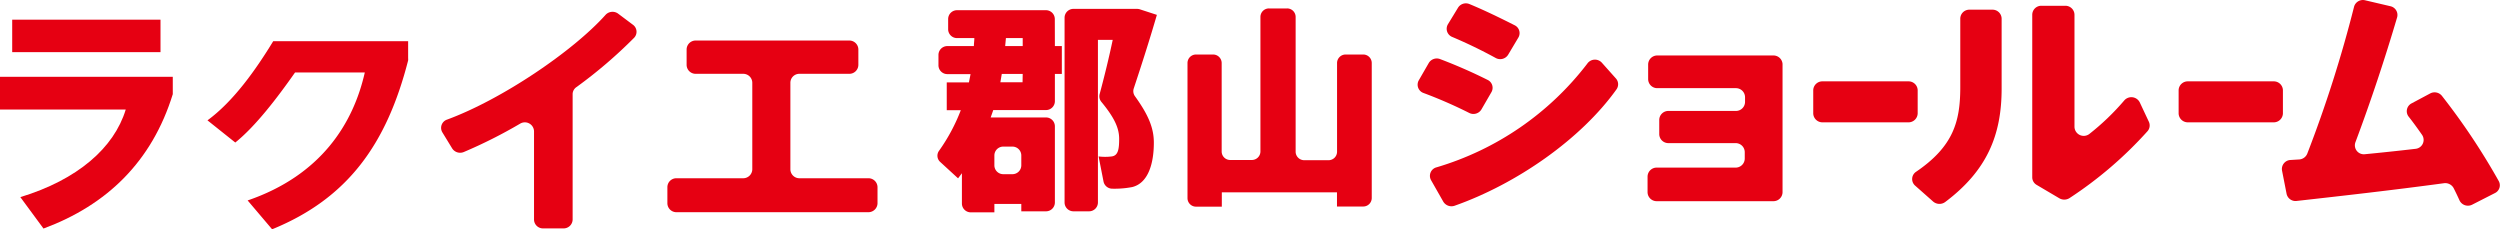
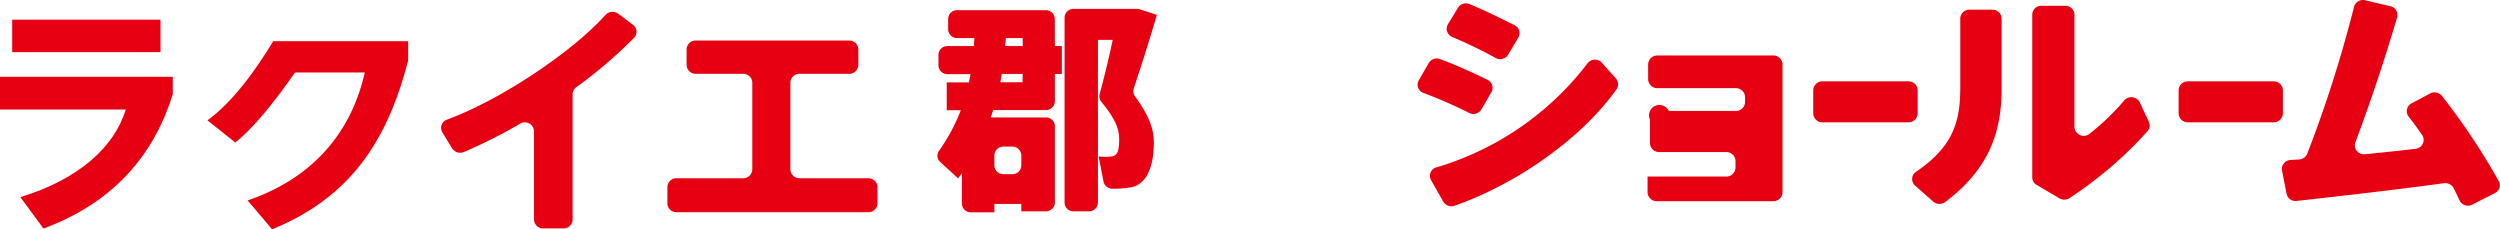
<svg xmlns="http://www.w3.org/2000/svg" width="338" height="31" viewBox="0 0 338 31">
  <defs>
    <style>.cls-1{fill:#e60012;}</style>
  </defs>
  <title>bnr_label_showroom_koriyama</title>
  <g id="レイヤー_2" data-name="レイヤー 2">
    <g id="base">
      <path class="cls-1" d="M23.36,12.73c-2.82,9.12-8.91,15-17.48,18.17L2.75,26.65C10.48,24.3,15.42,20,17,14.81H0V10.38H23.36Z" />
      <rect class="cls-1" x="1.65" y="2.66" width="20.05" height="4.39" />
      <path class="cls-1" d="M77.42,12.68v17a1.22,1.22,0,0,1-1.24,1.2H73.43a1.21,1.21,0,0,1-1.23-1.2V17.72a1.24,1.24,0,0,0-1.88-1,65.69,65.69,0,0,1-7.63,3.84,1.28,1.28,0,0,1-1.56-.5l-1.32-2.16a1.18,1.18,0,0,1,.63-1.73c7.35-2.7,17-9.21,21.44-14.17a1.28,1.28,0,0,1,1.71-.14l2,1.5a1.17,1.17,0,0,1,.14,1.75,63.4,63.4,0,0,1-7.77,6.65A1.17,1.17,0,0,0,77.42,12.68Z" />
      <path class="cls-1" d="M118.64,25.3v2.19a1.23,1.23,0,0,1-1.24,1.2H91.47a1.22,1.22,0,0,1-1.24-1.2V25.3a1.21,1.21,0,0,1,1.24-1.2h9a1.23,1.23,0,0,0,1.24-1.2V11.18a1.22,1.22,0,0,0-1.24-1.2h-6.4a1.22,1.22,0,0,1-1.24-1.2V6.68a1.22,1.22,0,0,1,1.24-1.2h20.74a1.22,1.22,0,0,1,1.24,1.2v2.1a1.22,1.22,0,0,1-1.24,1.2h-6.71a1.21,1.21,0,0,0-1.24,1.2V22.9a1.22,1.22,0,0,0,1.24,1.2h9.29A1.22,1.22,0,0,1,118.64,25.3Z" />
      <path class="cls-1" d="M55.21,5.57H36.94c-2.35,3.85-5.36,8.12-8.89,10.7h0l3.76,3h0c2.75-2.21,5.64-6,8.08-9.47h9.43c-1.56,6.91-5.92,13.9-15.84,17.3L36.79,31h0C47,26.83,52.27,19.52,55.18,8.17a1.71,1.71,0,0,0,0-.31V5.57Z" />
      <path class="cls-1" d="M142.62,6.23h.94V10h-.94v3.7a1.2,1.2,0,0,1-1.21,1.18h-7.12l-.35,1h7.47a1.2,1.2,0,0,1,1.21,1.18V27.39a1.2,1.2,0,0,1-1.21,1.18h-3.33v-1h-3.64v1.14h-3.17a1.2,1.2,0,0,1-1.22-1.18V23.42l-.52.69-2.42-2.22a1.13,1.13,0,0,1-.14-1.52,24.64,24.64,0,0,0,2.93-5.47H128V11.14h3l.22-1.12H128.1a1.2,1.2,0,0,1-1.22-1.17V7.41a1.2,1.2,0,0,1,1.22-1.18h3.57c0-.36.06-.72.06-1.08H129.4A1.2,1.2,0,0,1,128.19,4V2.56a1.2,1.2,0,0,1,1.21-1.18h12a1.2,1.2,0,0,1,1.21,1.18ZM134.44,21v1.37a1.2,1.2,0,0,0,1.22,1.18h1.2a1.2,1.2,0,0,0,1.22-1.18V21a1.2,1.2,0,0,0-1.22-1.18h-1.2A1.2,1.2,0,0,0,134.44,21Zm3.83-11h-2.83l-.19,1.12h3ZM135.9,6.23h2.37V5.15H136ZM153.27,12a1.16,1.16,0,0,0,.17,1c1.87,2.59,2.56,4.36,2.56,6.29,0,2.71-.71,5.45-2.92,6a12.74,12.74,0,0,1-2.71.22,1.21,1.21,0,0,1-1.18-1l-.66-3.36a7.16,7.16,0,0,0,1.78,0c.87-.12,1-1,1-2.37s-.54-2.75-2.4-5a1.18,1.18,0,0,1-.24-1.05c.68-2.54,1.28-5,1.77-7.34h-2v22a1.2,1.2,0,0,1-1.22,1.18h-2.07a1.2,1.2,0,0,1-1.22-1.18V2.38a1.2,1.2,0,0,1,1.22-1.18h8.57a1.32,1.32,0,0,1,.39.06l2.3.75C155.46,5.27,154.43,8.5,153.27,12Z" />
-       <path class="cls-1" d="M185.46,8.5V26.78a1.15,1.15,0,0,1-1.17,1.14h-3.53V26H165.19v1.94h-3.47a1.15,1.15,0,0,1-1.17-1.14V8.5a1.15,1.15,0,0,1,1.17-1.13H164a1.16,1.16,0,0,1,1.17,1.13v12a1.15,1.15,0,0,0,1.17,1.13h2.9a1.16,1.16,0,0,0,1.17-1.13V2.27a1.15,1.15,0,0,1,1.17-1.13H174a1.15,1.15,0,0,1,1.17,1.13V20.53a1.16,1.16,0,0,0,1.17,1.13h3.26a1.15,1.15,0,0,0,1.17-1.13V8.5a1.16,1.16,0,0,1,1.17-1.13h2.36A1.15,1.15,0,0,1,185.46,8.5Z" />
      <path class="cls-1" d="M198.62,15.26a61.24,61.24,0,0,0-6.14-2.68,1.19,1.19,0,0,1-.66-1.72l1.36-2.36A1.26,1.26,0,0,1,194.73,8a69,69,0,0,1,6.41,2.81,1.18,1.18,0,0,1,.5,1.65l-1.36,2.35A1.26,1.26,0,0,1,198.62,15.26Zm19.93-3.18c-4.81,6.74-13.52,12.79-21.9,15.74a1.29,1.29,0,0,1-1.52-.56l-1.65-2.9a1.19,1.19,0,0,1,.75-1.74,39.94,39.94,0,0,0,20.36-14,1.26,1.26,0,0,1,2-.12l1.9,2.13A1.18,1.18,0,0,1,218.55,12.08ZM202.22,7.84A64.46,64.46,0,0,0,196.35,5a1.19,1.19,0,0,1-.59-1.72l1.36-2.23a1.25,1.25,0,0,1,1.55-.5c2.09.86,4.4,2,6.14,2.88a1.18,1.18,0,0,1,.46,1.67L203.9,7.4A1.26,1.26,0,0,1,202.22,7.84Z" />
-       <path class="cls-1" d="M241,8.64V26a1.23,1.23,0,0,1-1.25,1.2H224a1.23,1.23,0,0,1-1.25-1.2V23.87A1.23,1.23,0,0,1,224,22.66h10.64a1.23,1.23,0,0,0,1.25-1.21v-.89a1.23,1.23,0,0,0-1.25-1.21h-9.06a1.23,1.23,0,0,1-1.25-1.21V16.19A1.23,1.23,0,0,1,225.62,15h9.06a1.23,1.23,0,0,0,1.25-1.21v-.66a1.23,1.23,0,0,0-1.25-1.21h-10.6a1.23,1.23,0,0,1-1.25-1.21v-2a1.23,1.23,0,0,1,1.25-1.21h15.7A1.23,1.23,0,0,1,241,8.64Z" />
+       <path class="cls-1" d="M241,8.64V26a1.23,1.23,0,0,1-1.25,1.2H224a1.23,1.23,0,0,1-1.25-1.2V23.87h10.64a1.23,1.23,0,0,0,1.25-1.21v-.89a1.23,1.23,0,0,0-1.25-1.21h-9.06a1.23,1.23,0,0,1-1.25-1.21V16.19A1.23,1.23,0,0,1,225.62,15h9.06a1.23,1.23,0,0,0,1.25-1.21v-.66a1.23,1.23,0,0,0-1.25-1.21h-10.6a1.23,1.23,0,0,1-1.25-1.21v-2a1.23,1.23,0,0,1,1.25-1.21h15.7A1.23,1.23,0,0,1,241,8.64Z" />
      <path class="cls-1" d="M259.27,12.18v3.15A1.24,1.24,0,0,1,258,16.54h-11.6a1.24,1.24,0,0,1-1.25-1.21V12.18A1.23,1.23,0,0,1,246.42,11H258A1.23,1.23,0,0,1,259.27,12.18Z" />
      <path class="cls-1" d="M266.25,1.31h3.12a1.23,1.23,0,0,1,1.25,1.2V12c0,6.29-2,11.09-7.64,15.32a1.31,1.31,0,0,1-1.62-.07l-2.43-2.15a1.18,1.18,0,0,1,.1-1.86c5.09-3.45,6-6.84,6-11.47V2.51A1.22,1.22,0,0,1,266.25,1.31Zm24.11,16.41a53.48,53.48,0,0,1-10.59,9.08,1.33,1.33,0,0,1-1.36,0L275.36,25a1.18,1.18,0,0,1-.6-1V2A1.22,1.22,0,0,1,276,.78h3.22A1.23,1.23,0,0,1,280.47,2V17.12a1.25,1.25,0,0,0,2,1,33.07,33.07,0,0,0,4.73-4.54,1.27,1.27,0,0,1,2.1.27l1.23,2.62A1.18,1.18,0,0,1,290.36,17.72Z" />
      <path class="cls-1" d="M308.65,12.18v3.15a1.24,1.24,0,0,1-1.25,1.21H295.8a1.24,1.24,0,0,1-1.25-1.21V12.18A1.23,1.23,0,0,1,295.8,11h11.6A1.23,1.23,0,0,1,308.65,12.18Z" />
      <path class="cls-1" d="M332.52,27.08c-.24-.53-.5-1.08-.79-1.65a1.29,1.29,0,0,0-1.3-.66c-6.93.94-14.13,1.75-19.94,2.4a1.23,1.23,0,0,1-1.35-1l-.61-3.11a1.22,1.22,0,0,1,1.15-1.43l1.15-.07a1.26,1.26,0,0,0,1.11-.78A171,171,0,0,0,318.27.91a1.24,1.24,0,0,1,1.5-.87l3.41.8a1.21,1.21,0,0,1,.91,1.51c-1.66,5.62-3.51,11.2-5.64,16.89a1.21,1.21,0,0,0,1.28,1.61c2.3-.22,4.63-.47,6.86-.73a1.21,1.21,0,0,0,.87-1.89c-.6-.86-1.2-1.69-1.81-2.46A1.19,1.19,0,0,1,326,14l2.55-1.36a1.27,1.27,0,0,1,1.59.31,90,90,0,0,1,7.69,11.53,1.17,1.17,0,0,1-.53,1.63l-3.08,1.57A1.26,1.26,0,0,1,332.52,27.08Z" />
    </g>
  </g>
</svg>